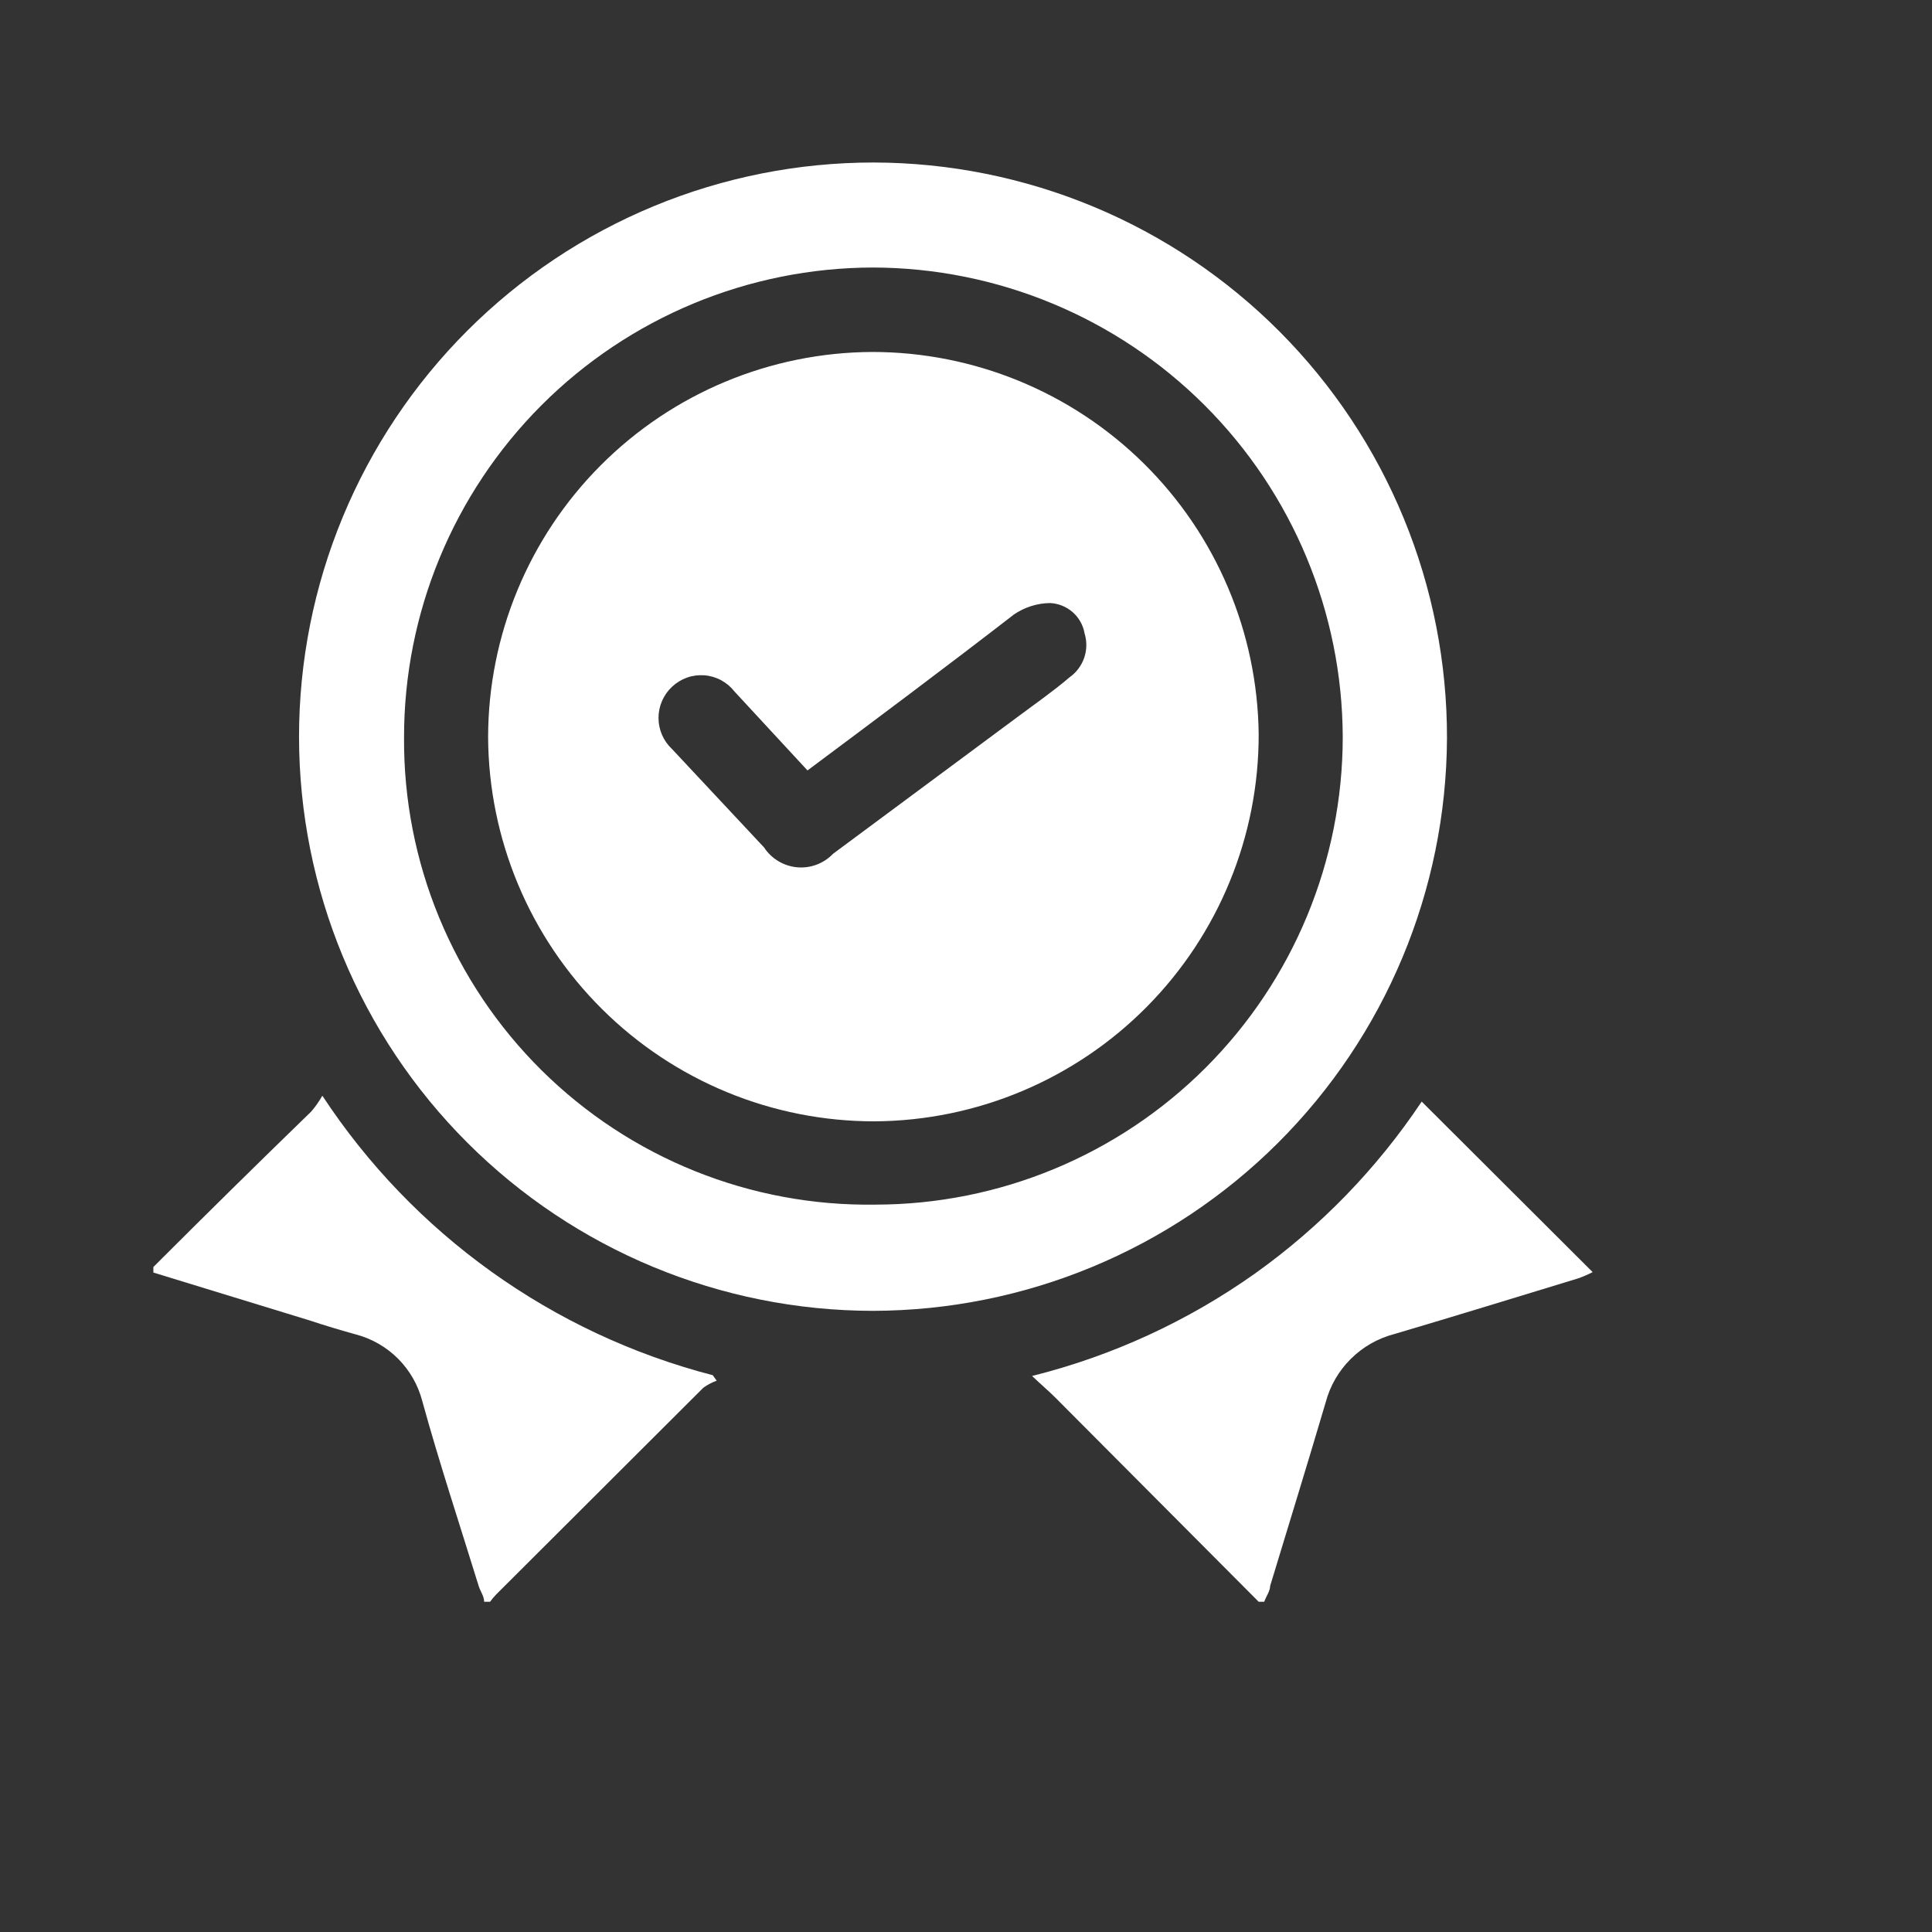
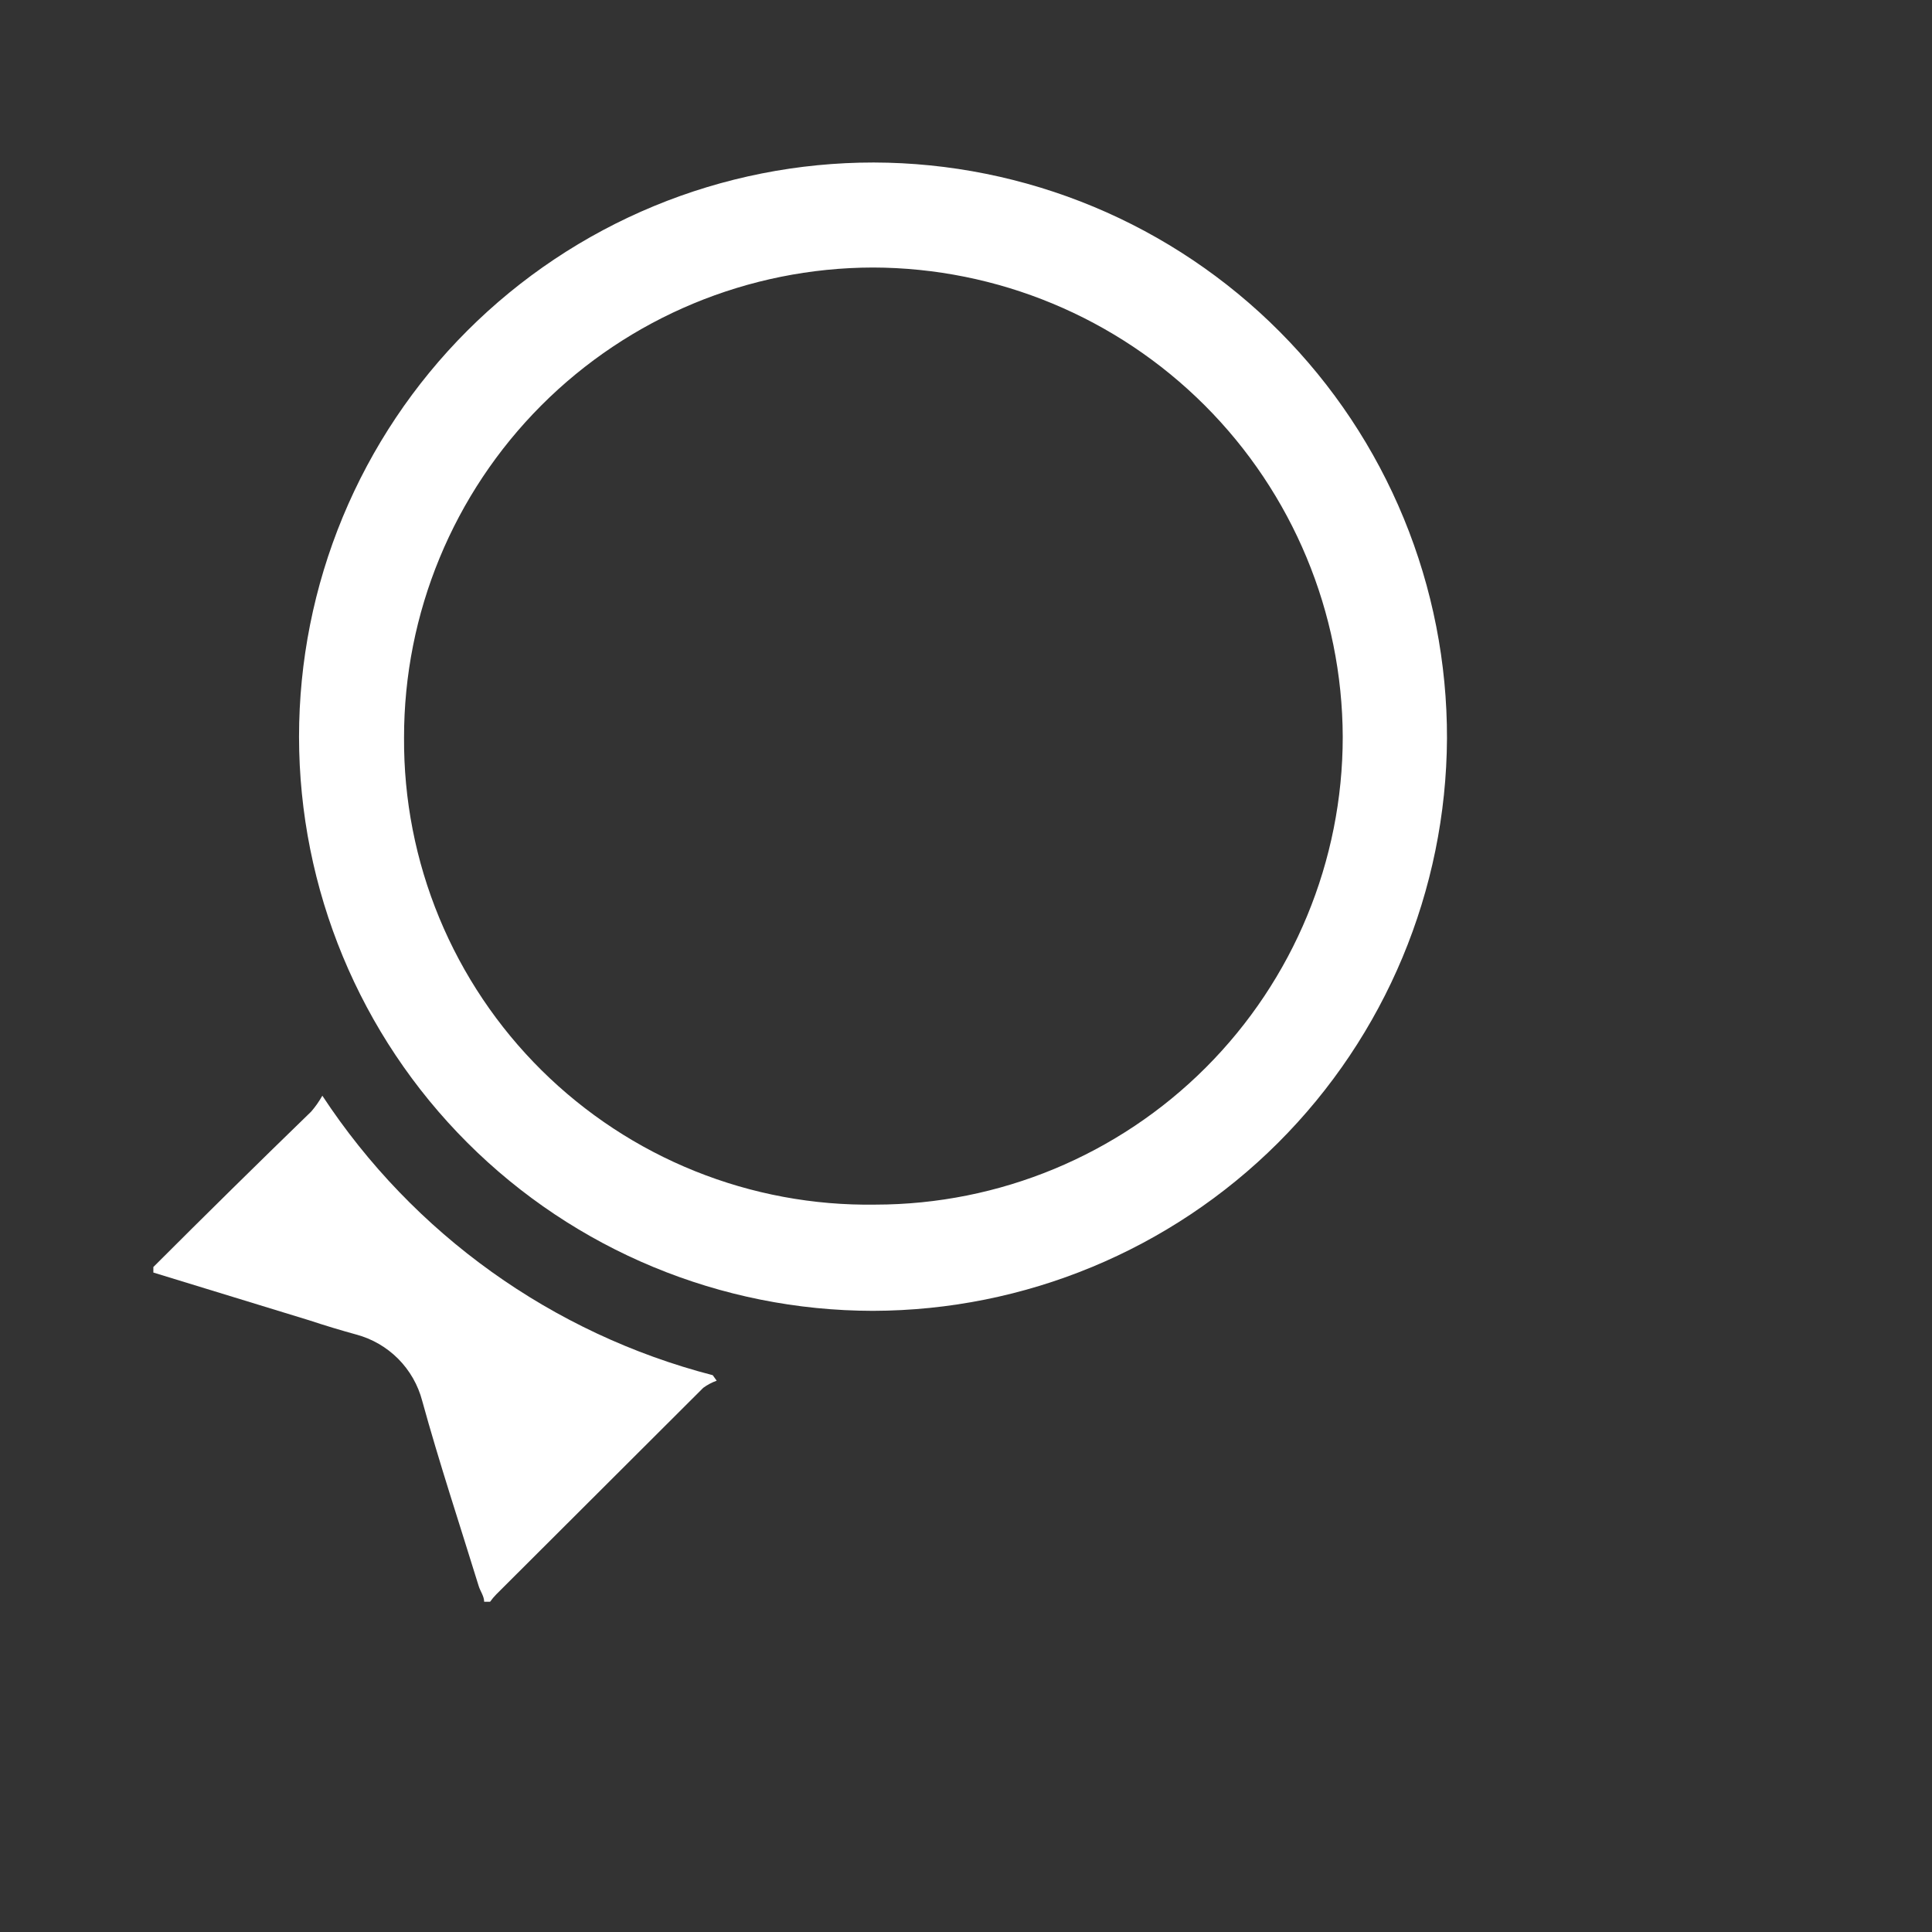
<svg xmlns="http://www.w3.org/2000/svg" width="45" height="45" viewBox="0 0 45 45" fill="none">
  <rect x="0" y="0" width="45" height="45" fill="#333333" stroke="none" />
-   <path d="M29.317 37.308L24.582 32.554C24.426 32.398 24.251 32.251 24.039 32.049C25.901 31.584 27.659 30.776 29.225 29.667C30.754 28.578 32.072 27.219 33.114 25.658L37.096 29.63C36.985 29.687 36.872 29.736 36.755 29.777C35.33 30.21 33.905 30.651 32.471 31.074C32.09 31.174 31.742 31.373 31.463 31.651C31.183 31.928 30.982 32.275 30.88 32.655C30.457 34.09 30.016 35.515 29.584 36.94C29.584 37.059 29.492 37.179 29.446 37.308H29.317Z" fill="white" />
  <path d="M3.572 29.511C4.798 28.285 6.024 27.078 7.25 25.889C7.348 25.775 7.434 25.652 7.508 25.521C9.626 28.744 12.867 31.064 16.601 32.031L16.693 32.159C16.581 32.199 16.476 32.255 16.38 32.325L11.562 37.133C11.508 37.188 11.459 37.246 11.415 37.308H11.277C11.277 37.179 11.185 37.06 11.149 36.94C10.707 35.506 10.229 34.063 9.834 32.628C9.737 32.258 9.544 31.921 9.274 31.649C9.004 31.378 8.668 31.183 8.298 31.084C7.931 30.983 7.563 30.872 7.204 30.753L3.572 29.64V29.511Z" fill="white" />
  <path d="M20.334 30.532C16.789 30.529 13.39 29.12 10.883 26.613C8.377 24.107 6.968 20.708 6.965 17.163C6.965 15.405 7.311 13.665 7.984 12.041C8.657 10.418 9.643 8.943 10.887 7.7C12.13 6.458 13.606 5.473 15.23 4.801C16.854 4.129 18.595 3.784 20.352 3.785C22.11 3.789 23.849 4.139 25.472 4.815C27.094 5.491 28.567 6.48 29.807 7.726C31.047 8.972 32.029 10.45 32.697 12.075C33.366 13.701 33.707 15.442 33.703 17.2C33.685 20.737 32.27 24.123 29.766 26.621C27.261 29.119 23.871 30.524 20.334 30.532ZM20.334 6.231C17.434 6.236 14.654 7.392 12.606 9.445C10.558 11.499 9.408 14.281 9.411 17.181C9.402 18.621 9.681 20.047 10.231 21.378C10.781 22.708 11.591 23.915 12.613 24.928C13.636 25.941 14.85 26.74 16.185 27.277C17.521 27.815 18.95 28.08 20.389 28.058C23.277 28.056 26.046 26.907 28.087 24.864C30.128 22.821 31.275 20.051 31.275 17.163C31.265 14.265 30.109 11.489 28.059 9.44C26.009 7.392 23.232 6.238 20.334 6.231Z" fill="white" />
-   <path d="M20.371 26.118C17.992 26.121 15.71 25.181 14.023 23.504C12.335 21.828 11.382 19.551 11.369 17.172C11.372 14.798 12.314 12.521 13.991 10.839C15.667 9.158 17.941 8.208 20.316 8.198C22.685 8.198 24.96 9.133 26.645 10.799C28.33 12.465 29.29 14.729 29.317 17.099C29.322 19.48 28.383 21.765 26.706 23.456C25.03 25.146 22.752 26.104 20.371 26.118ZM18.808 17.945L17.107 16.106C17.022 15.997 16.916 15.908 16.796 15.843C16.675 15.778 16.541 15.739 16.405 15.729C16.268 15.719 16.13 15.737 16.001 15.783C15.872 15.829 15.754 15.901 15.654 15.995C15.554 16.088 15.475 16.201 15.42 16.326C15.366 16.451 15.338 16.585 15.338 16.722C15.338 16.858 15.366 16.993 15.42 17.118C15.475 17.243 15.554 17.355 15.654 17.448L17.796 19.738C17.881 19.868 17.994 19.977 18.128 20.057C18.261 20.137 18.41 20.186 18.565 20.201C18.72 20.215 18.876 20.194 19.021 20.139C19.167 20.084 19.298 19.997 19.405 19.885L23.708 16.694C24.113 16.391 24.526 16.106 24.913 15.775C25.071 15.663 25.19 15.504 25.253 15.321C25.316 15.138 25.319 14.939 25.262 14.754C25.229 14.561 25.13 14.386 24.983 14.257C24.835 14.128 24.648 14.054 24.453 14.046C24.154 14.051 23.863 14.144 23.616 14.313C22.035 15.536 20.435 16.731 18.808 17.945Z" fill="white" />
</svg>